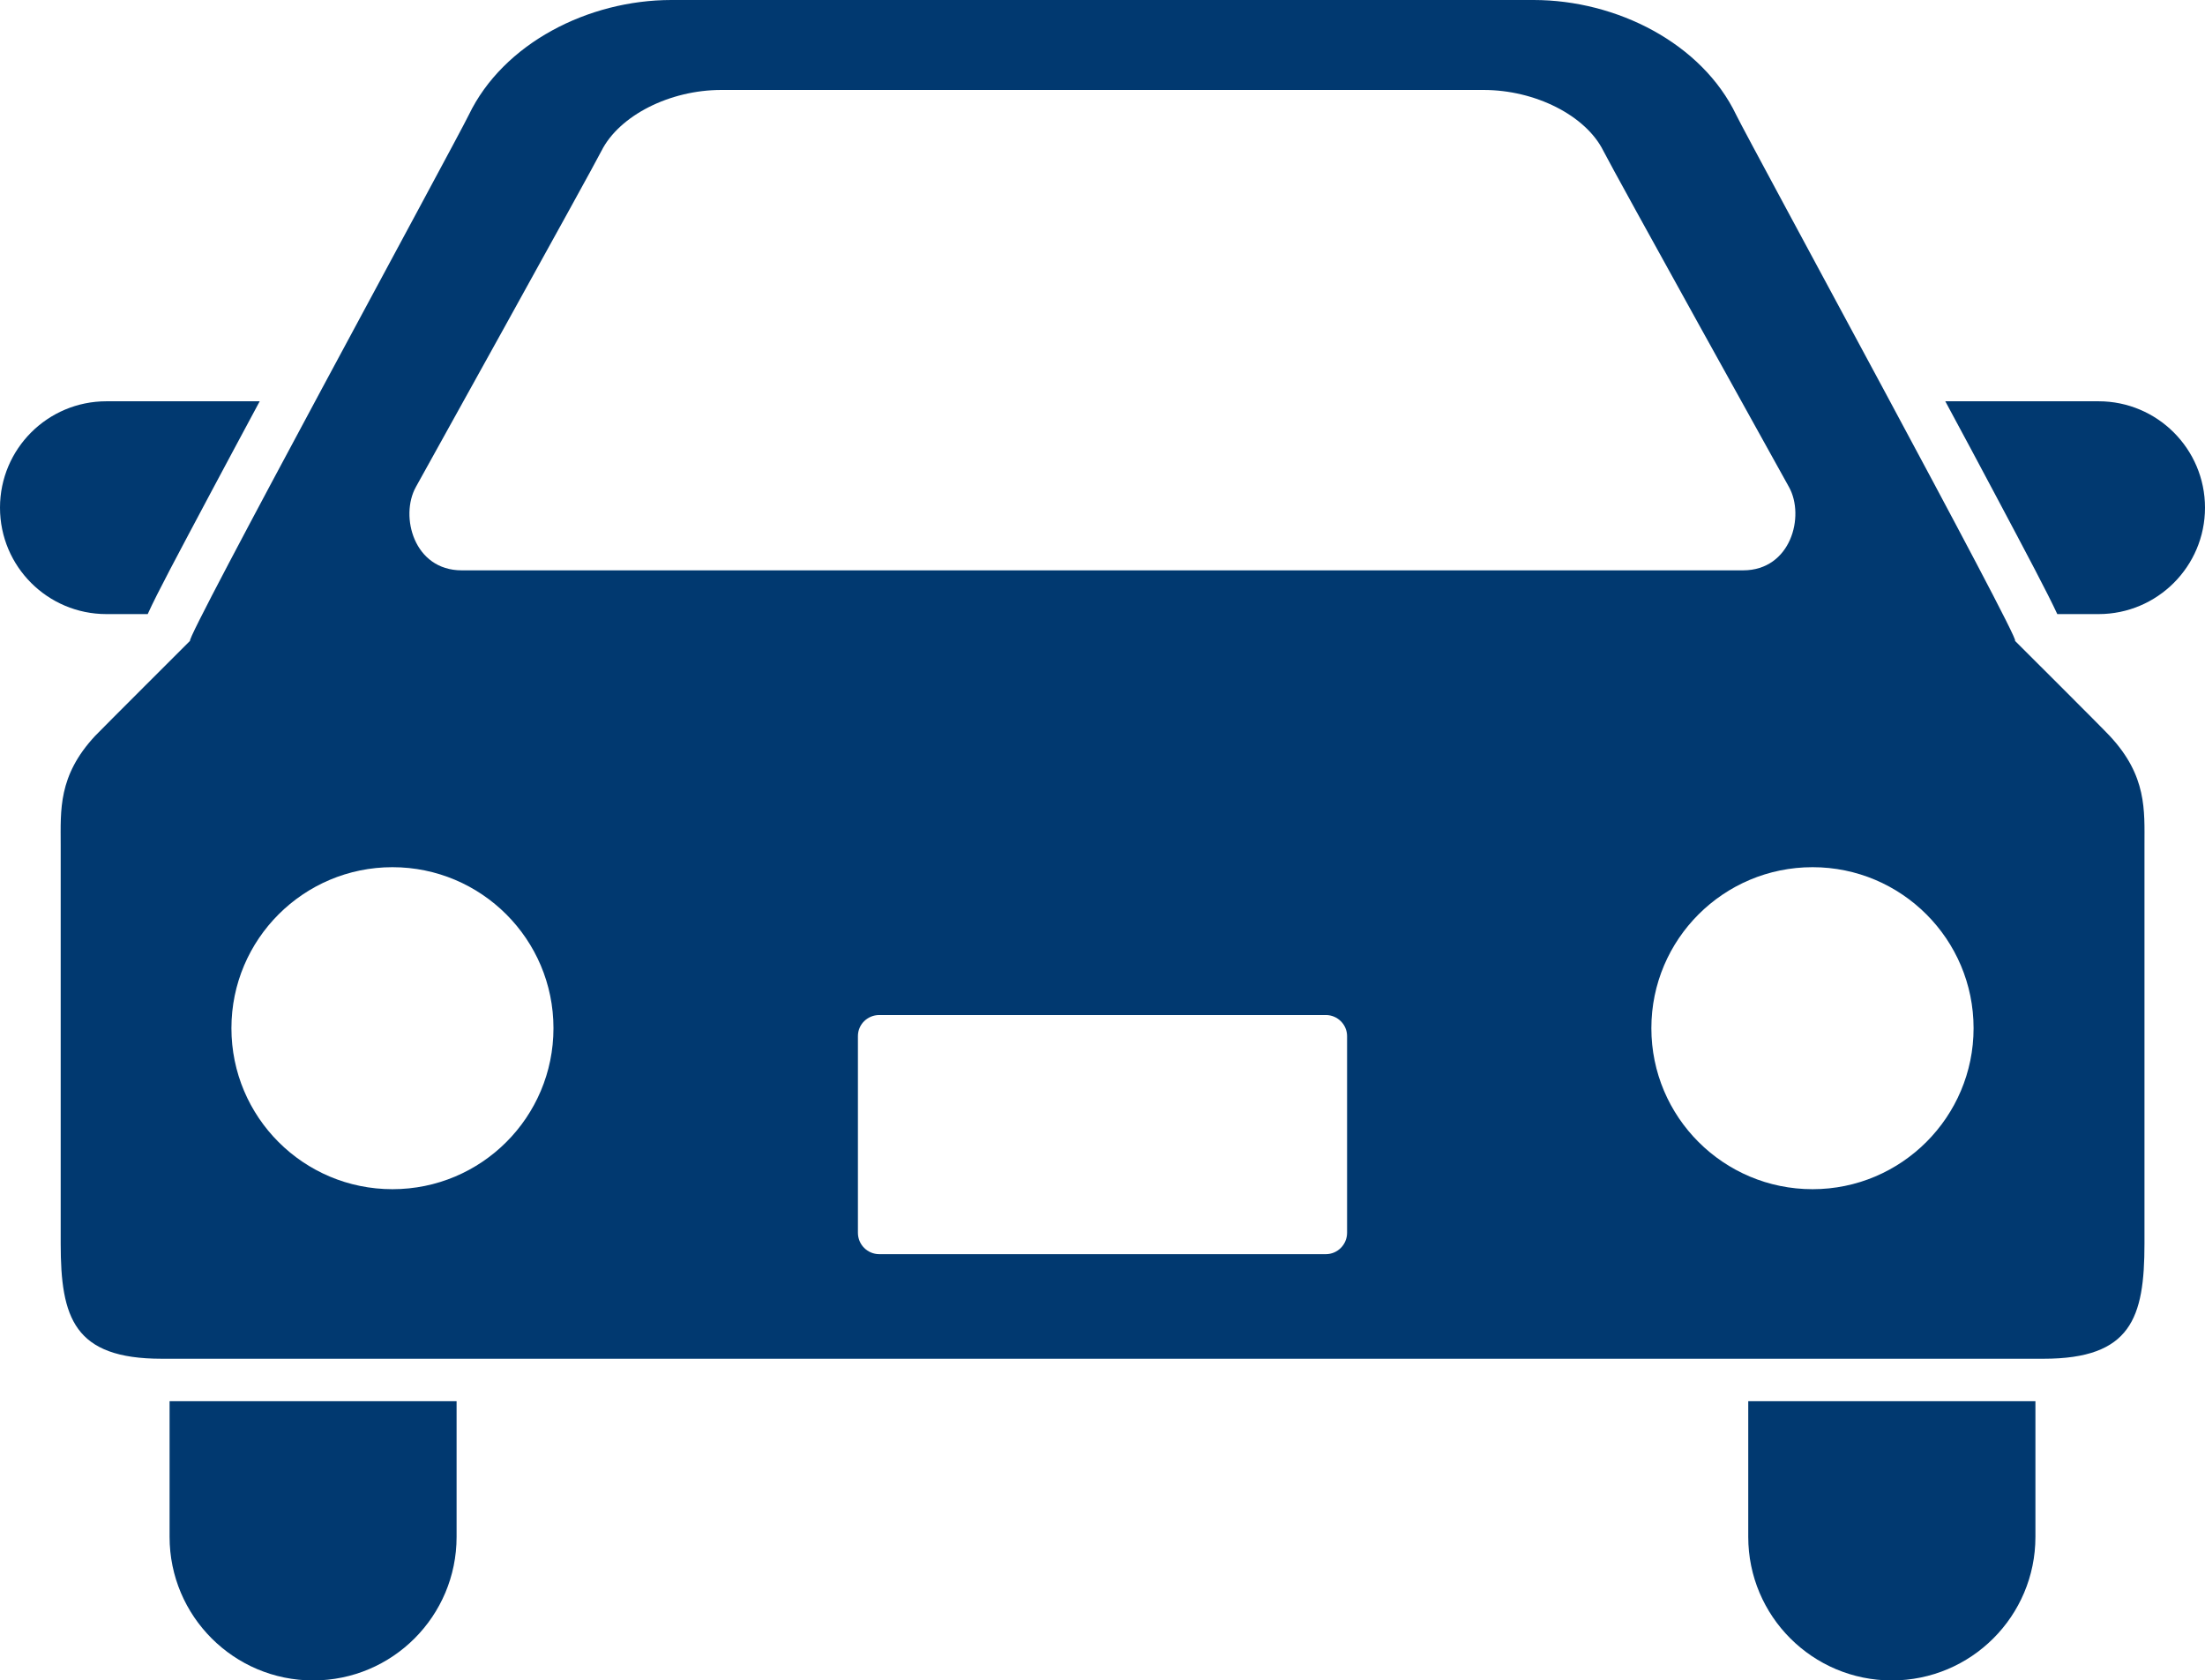
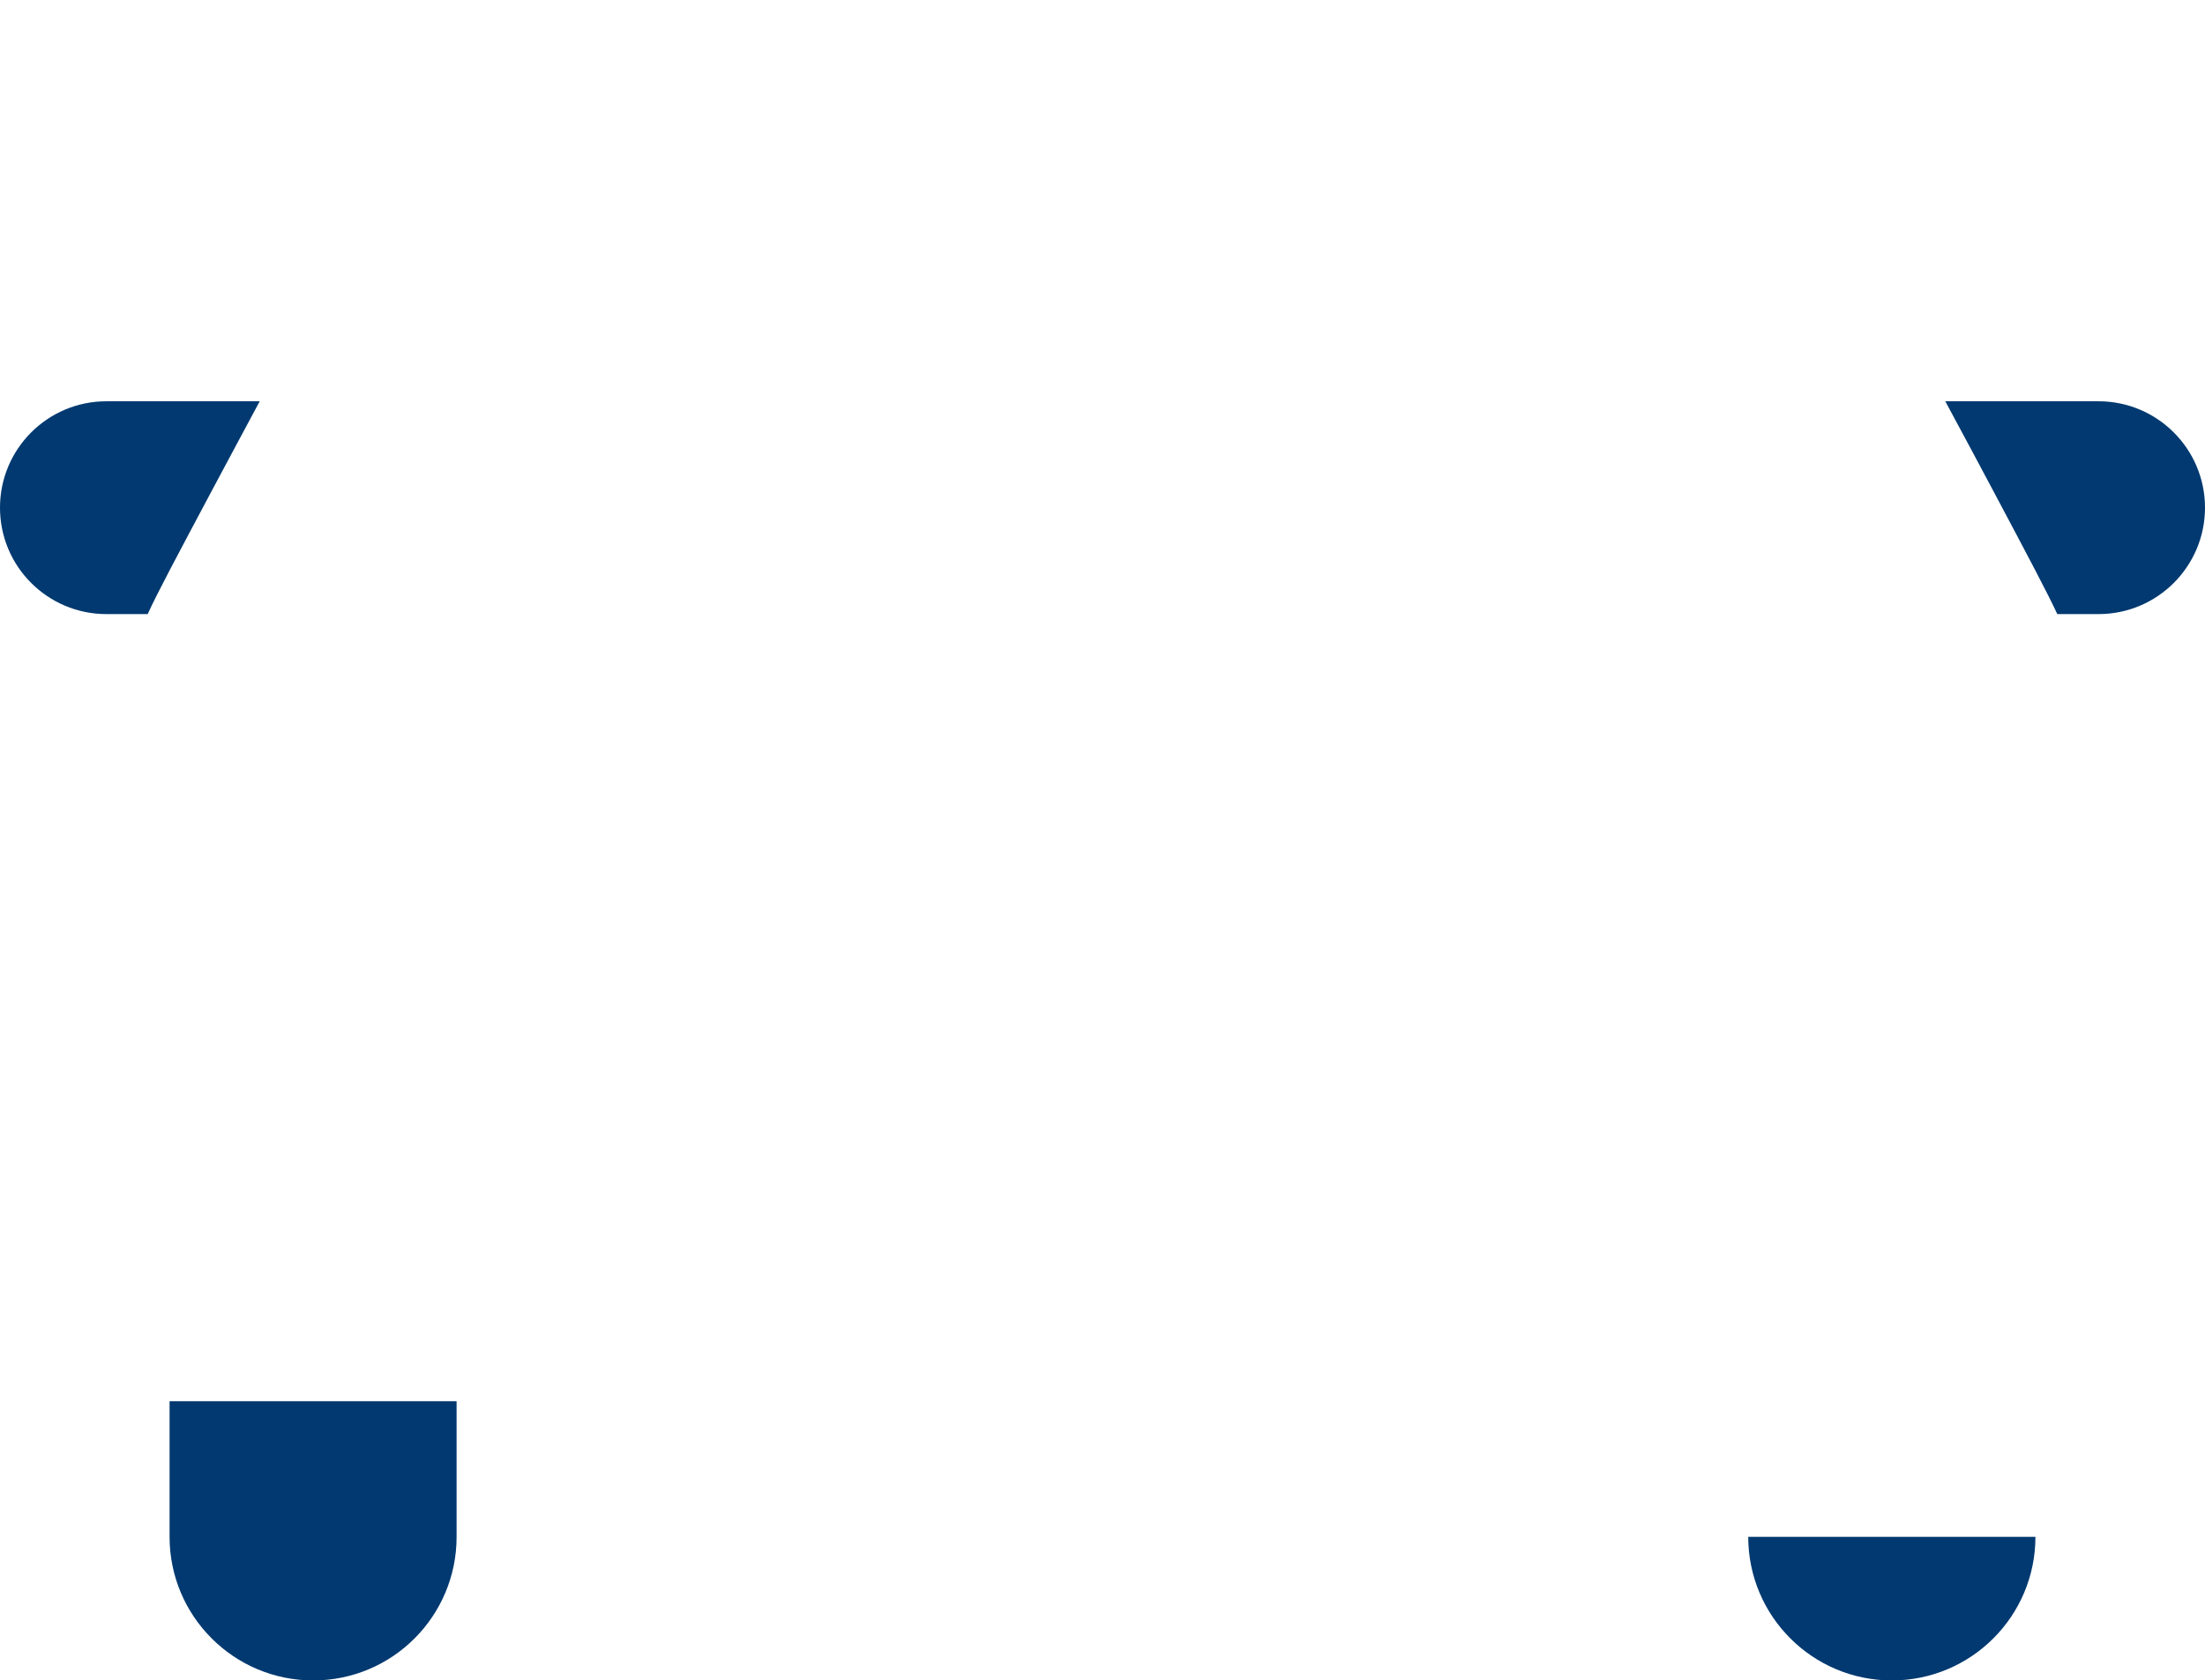
<svg xmlns="http://www.w3.org/2000/svg" id="_レイヤー_2" viewBox="0 0 134.06 102.18">
  <defs>
    <style>.cls-1{fill:#013970;}</style>
  </defs>
  <g id="_レイヤー_4">
    <g>
      <path class="cls-1" d="M8.98,37.34c.6-1.32,1.76-3.48,3.78-7.28,.93-1.75,1.97-3.68,3.03-5.66H6.47c-3.57,0-6.47,2.89-6.47,6.47s2.9,6.47,6.47,6.47h2.51Z" />
      <path class="cls-1" d="M127.59,24.4h-9.32c1.07,1.98,2.1,3.91,3.03,5.66,2.02,3.8,3.17,5.97,3.78,7.28h2.51c3.57,0,6.47-2.9,6.47-6.47s-2.9-6.47-6.47-6.47Z" />
      <path class="cls-1" d="M10.31,93.45c0,4.82,3.91,8.73,8.73,8.73s8.72-3.91,8.72-8.73v-8.25H10.31v8.25Z" />
-       <path class="cls-1" d="M106.29,93.45c0,4.82,3.91,8.73,8.73,8.73s8.73-3.91,8.73-8.73v-8.25h-17.46v8.25Z" />
-       <path class="cls-1" d="M122.51,38.96c.44,.13-16.15-30.32-16.95-31.97-2.09-4.36-7.27-6.99-12.32-6.99H40.82c-5.05,0-10.22,2.63-12.32,6.99-.79,1.64-17.38,32.1-16.94,31.97,0,0-5.37,5.36-5.78,5.79-2.26,2.43-2.09,4.52-2.09,6.63v24.24c0,4.52,.81,7,6.14,7H124.24c5.33,0,6.14-2.48,6.14-7v-24.24c0-2.1,.16-4.2-2.11-6.63-.39-.43-5.77-5.79-5.77-5.79ZM25.28,29.62s10.66-19.2,11.29-20.45c1.08-2.14,4.14-3.7,7.28-3.7h46.35c3.14,0,6.21,1.55,7.28,3.7,.63,1.26,11.29,20.45,11.29,20.45,.98,1.77,.11,5.06-2.79,5.06H28.07c-2.91,0-3.77-3.29-2.79-5.06Zm-1.42,42.69c-5.41,0-9.79-4.38-9.79-9.79s4.39-9.79,9.79-9.79,9.79,4.38,9.79,9.79-4.38,9.79-9.79,9.79Zm58.04,2.65c0,.72-.58,1.3-1.29,1.3h-27.15c-.72,0-1.3-.58-1.3-1.3v-11.96c0-.71,.58-1.28,1.3-1.28h27.15c.71,0,1.29,.58,1.29,1.28v11.96h0Zm28.3-2.65c-5.41,0-9.8-4.38-9.8-9.79s4.39-9.79,9.8-9.79,9.79,4.39,9.79,9.79-4.39,9.79-9.79,9.79Z" />
+       <path class="cls-1" d="M106.29,93.45c0,4.82,3.91,8.73,8.73,8.73s8.73-3.91,8.73-8.73h-17.46v8.25Z" />
    </g>
  </g>
</svg>